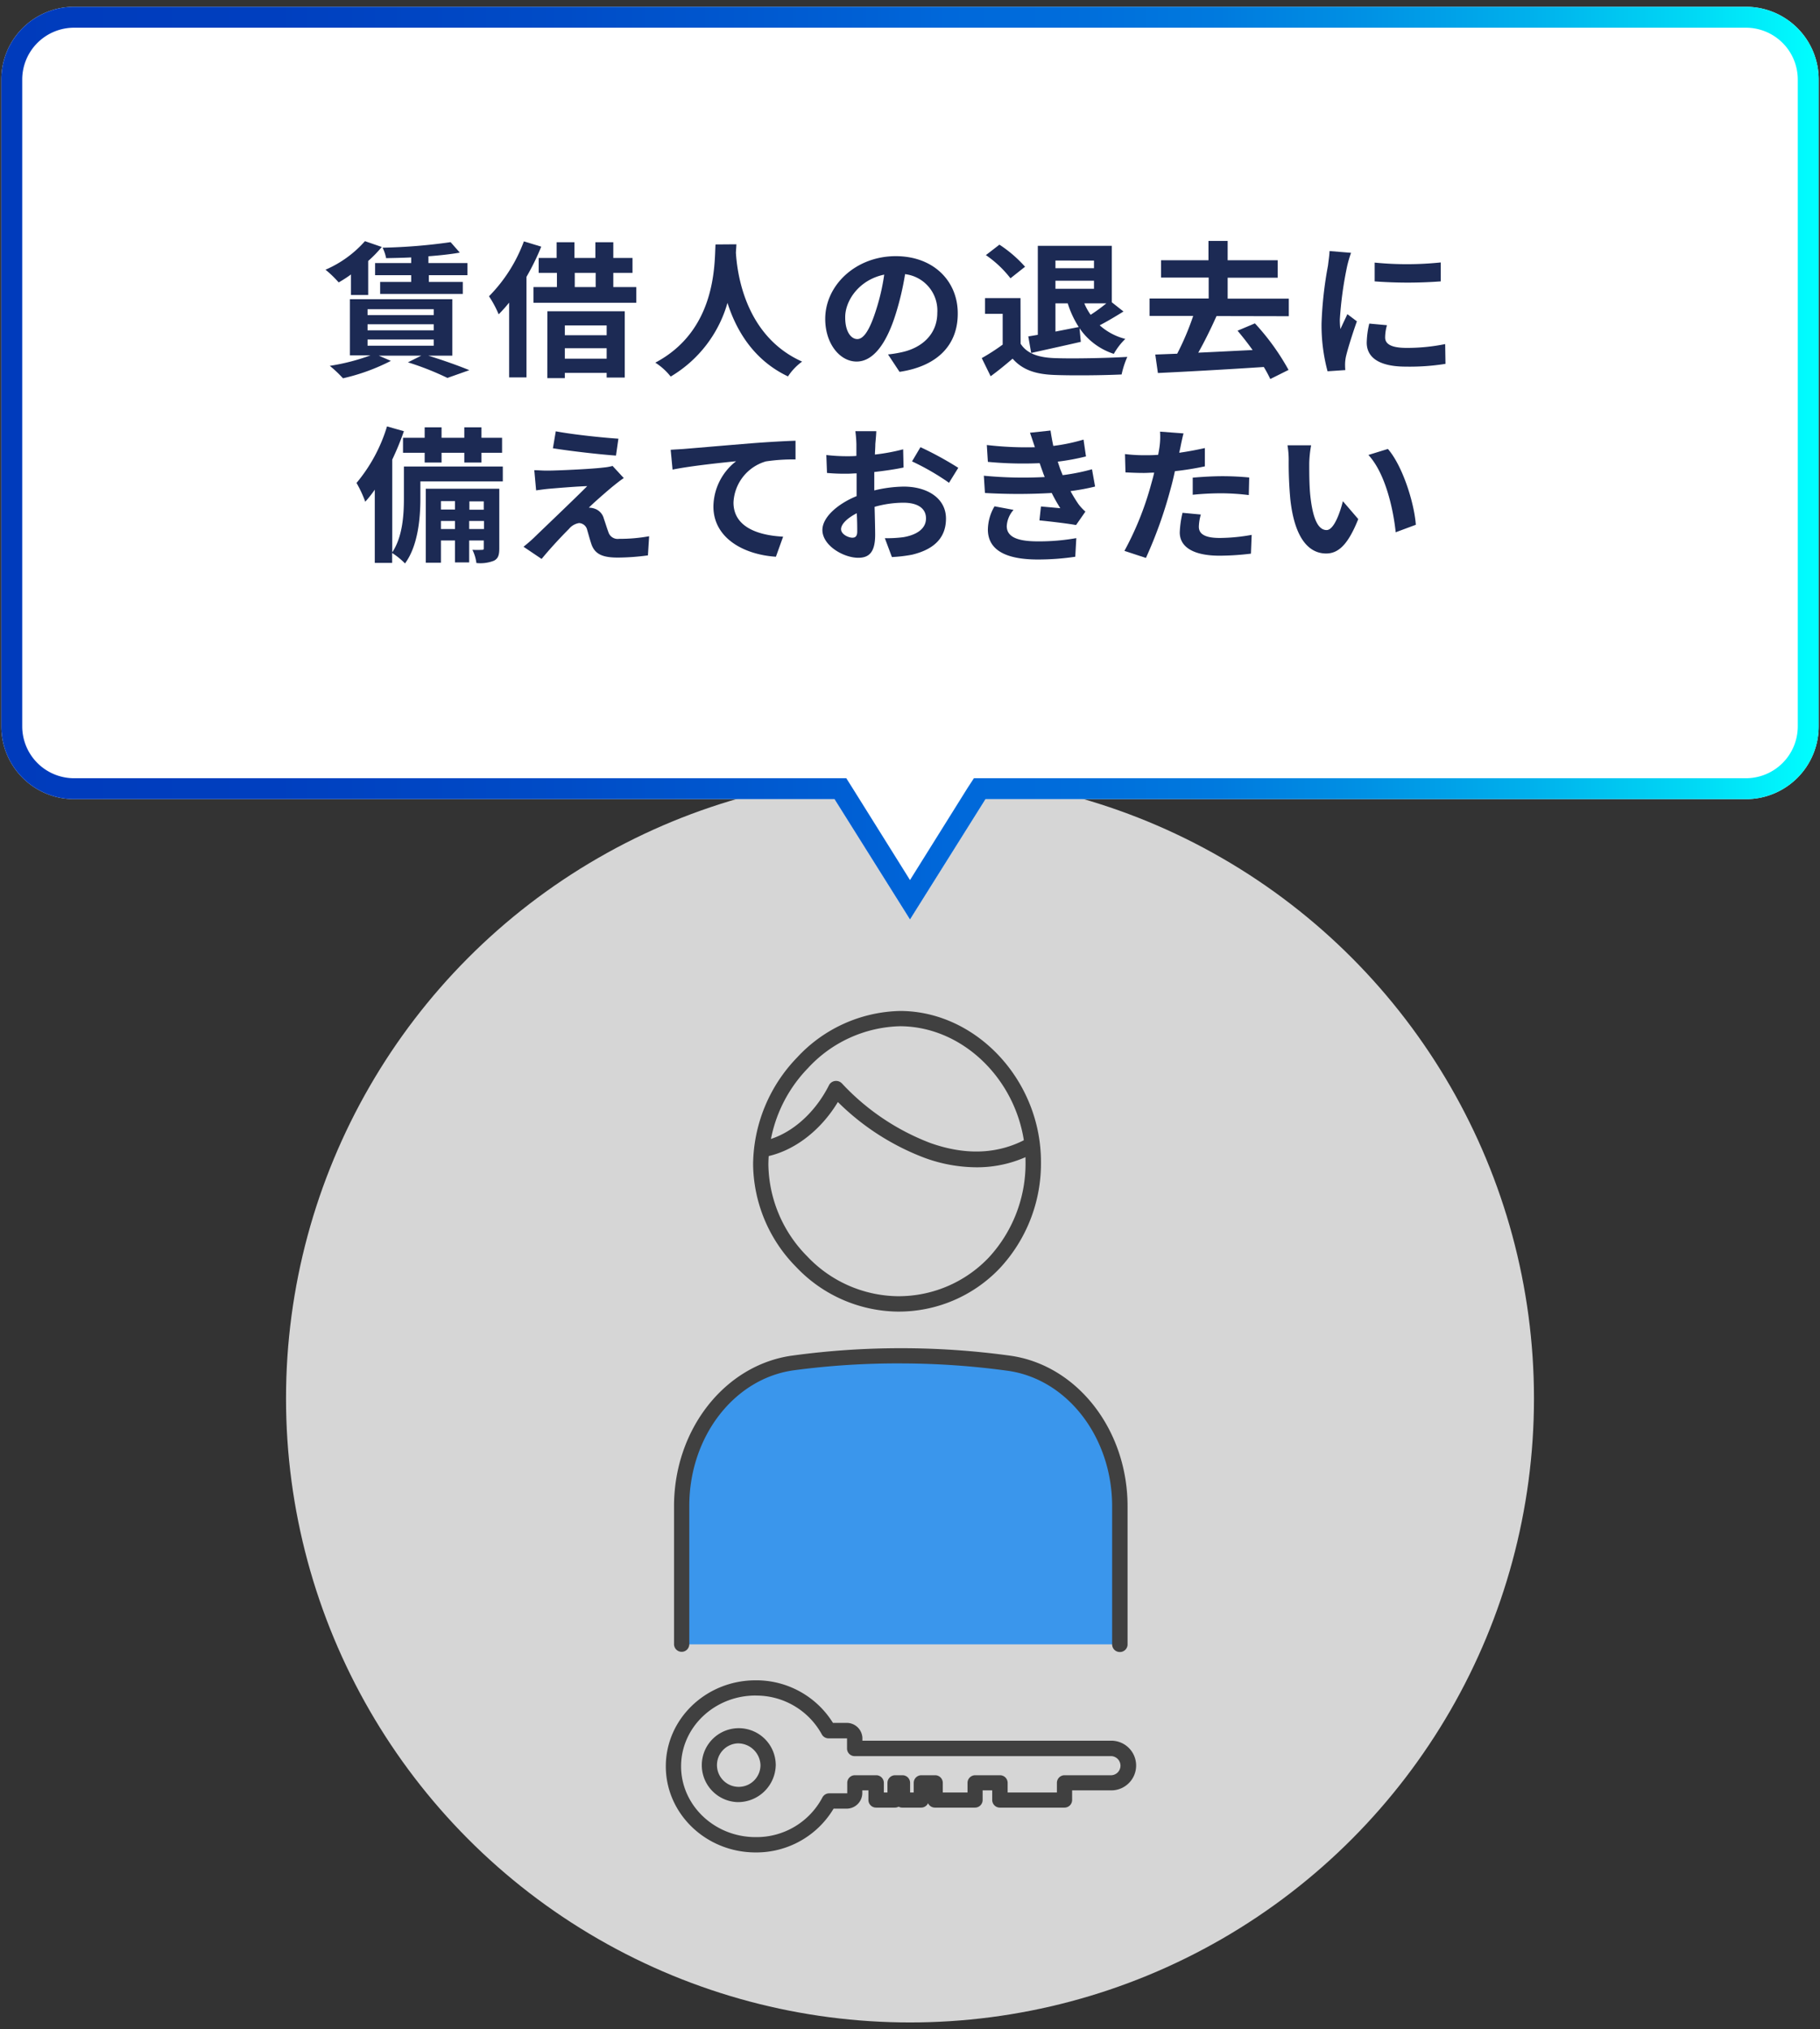
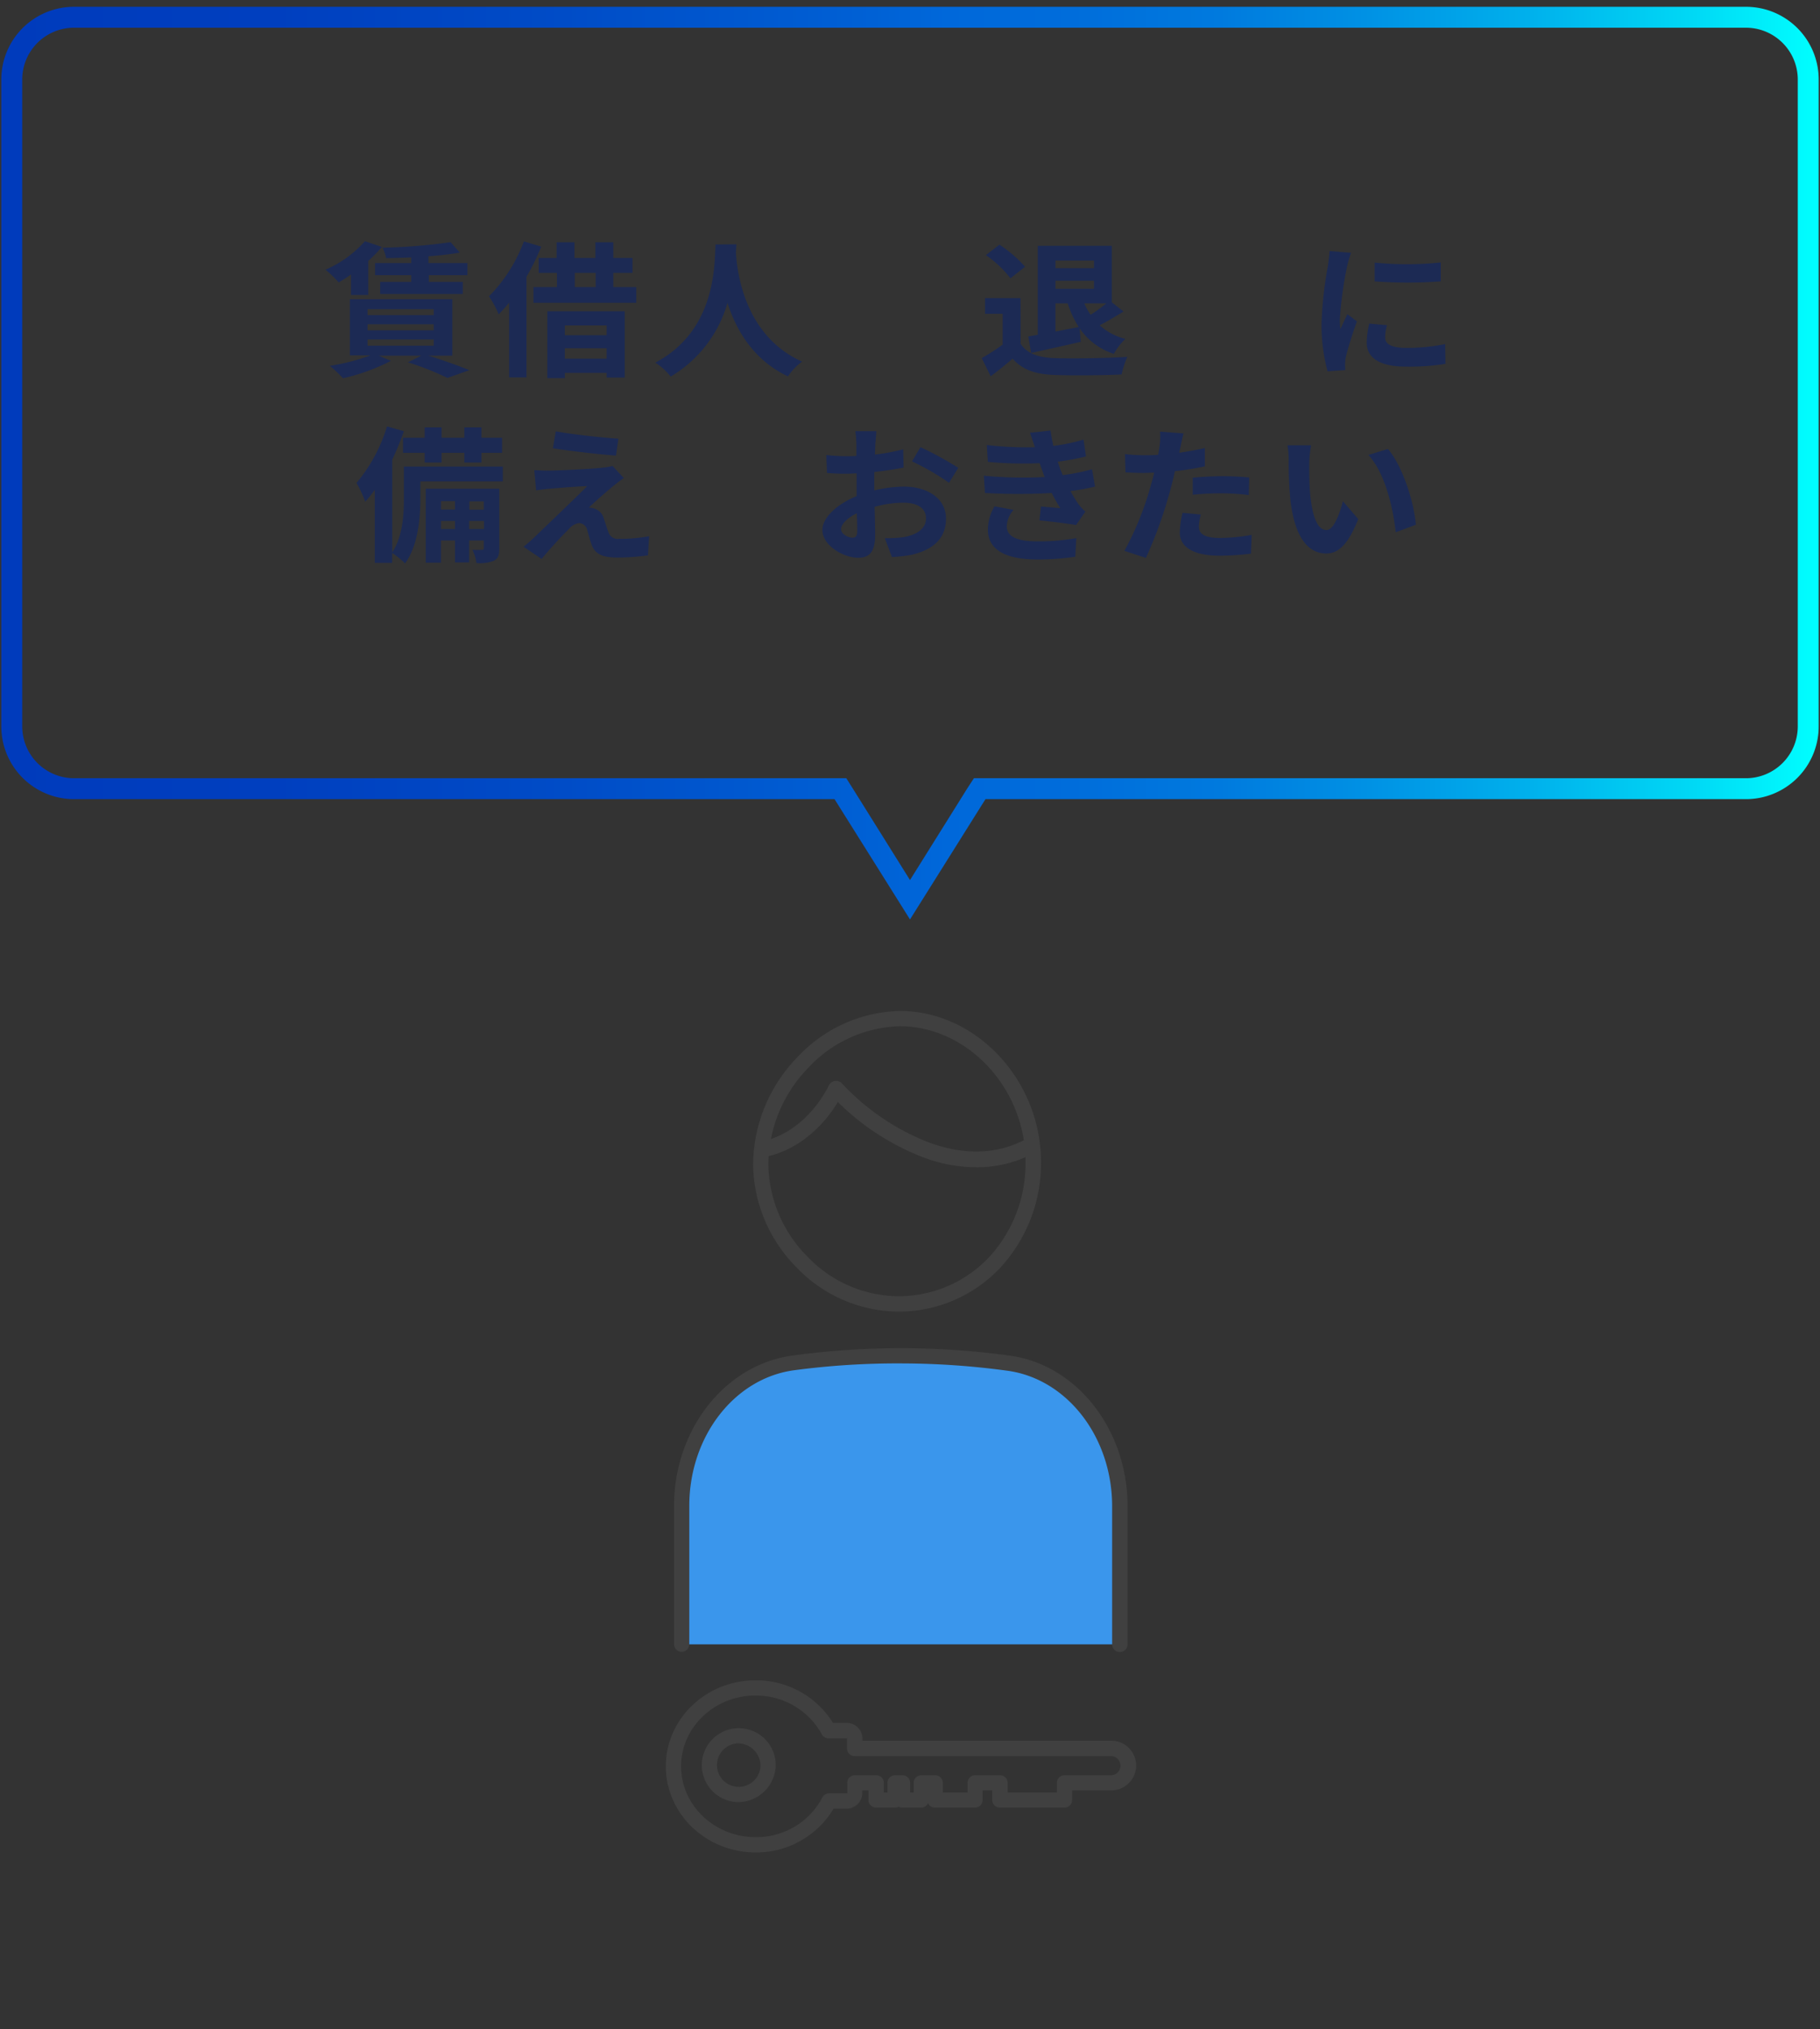
<svg xmlns="http://www.w3.org/2000/svg" width="348" height="388" viewBox="0 0 348 388">
  <rect x="0" y="0" width="348" height="388" fill="#333333" stroke="none" />
  <defs>
    <style>
      .a, .b {
        fill: #fff;
      }

      .a {
        opacity: 0.8;
      }

      .c {
        fill: url(#a);
      }

      .d {
        fill: #1c2a54;
      }

      .e {
        fill: #3a96ec;
      }

      .f {
        fill: #404040;
      }
    </style>
    <linearGradient id="a" data-name="Degradado sin nombre 38" x1="0.25" y1="88.55" x2="347.75" y2="88.55" gradientUnits="userSpaceOnUse">
      <stop offset="0" stop-color="#003bbc" />
      <stop offset="0.15" stop-color="#003fbf" />
      <stop offset="0.31" stop-color="#004cc7" />
      <stop offset="0.48" stop-color="#0061d5" />
      <stop offset="0.52" stop-color="#0068da" />
      <stop offset="0.59" stop-color="#006ddb" />
      <stop offset="0.67" stop-color="#007ade" />
      <stop offset="0.75" stop-color="#0091e4" />
      <stop offset="0.84" stop-color="#00b0ec" />
      <stop offset="0.93" stop-color="#00d8f5" />
      <stop offset="1" stop-color="aqua" />
    </linearGradient>
  </defs>
  <g>
-     <circle class="a" cx="174" cy="267.39" r="119.31" />
    <g>
      <g>
-         <path class="b" d="M333.84,1.3H14.16A13.9,13.9,0,0,0,.25,15.2V138.89A13.91,13.91,0,0,0,14.16,152.8H159.57l14.43,23,14.43-23H333.84a13.91,13.91,0,0,0,13.91-13.91V15.2A13.9,13.9,0,0,0,333.84,1.3Z" />
        <path class="c" d="M333.84,5.3a9.91,9.91,0,0,1,9.91,9.9V138.89a9.92,9.92,0,0,1-9.91,9.91H186.22L185,150.67l-11,17.6-11-17.6-1.18-1.87H14.16a9.92,9.92,0,0,1-9.91-9.91V15.2a9.91,9.91,0,0,1,9.91-9.9H333.84m0-4H14.16A13.9,13.9,0,0,0,.25,15.2V138.89A13.91,13.91,0,0,0,14.16,152.8H159.57l14.43,23,14.43-23H333.84a13.91,13.91,0,0,0,13.91-13.91V15.2A13.9,13.9,0,0,0,333.84,1.3Z" />
      </g>
      <g>
        <path class="d" d="M67.11,52.48A25.09,25.09,0,0,1,64.76,54a20.83,20.83,0,0,0-2.52-2.43,21.3,21.3,0,0,0,7.54-5.46L73,47.22A23.46,23.46,0,0,1,70.4,49.9v6.5H67.11ZM81.88,68c2.84.87,6,2,7.86,2.78l-4.19,1.48A54.35,54.35,0,0,0,78,69.28L80.56,68H72.42l2.32,1a38.54,38.54,0,0,1-9.16,3.33,22.93,22.93,0,0,0-2.52-2.38,40.31,40.31,0,0,0,7.78-2H66.9V57.21H86.49V68Zm-11.6-7.75H82.93V59.12H70.28Zm0,2.91H82.93V62H70.28Zm0,2.94H82.93V64.91H70.28Zm8.34-16.88c-1.65.08-3.26.11-4.79.14a8.19,8.19,0,0,0-.67-2,105.79,105.79,0,0,0,13-1.06l1.76,2c-1.73.31-3.78.53-6,.7V50.3h7.46v2.32H82v1.29h6.49V56.2H72.69V53.91h5.93V52.62h-6.9V50.3h6.9Z" />
        <path class="d" d="M103.49,47.16a45.81,45.81,0,0,1-2.82,5.77V72.16H97.35V57.86a27.6,27.6,0,0,1-2,2.24,20.3,20.3,0,0,0-1.85-3.45,29.44,29.44,0,0,0,6.67-10.5Zm18.17,7.73v3H102v-3h4.49V52.17H103V49.32h3.43v-3h3.41v3h4v-3h3.43v3h3.67v2.85h-3.67v2.72Zm-17,4.62h14.8V72.19H116V71.3H108v1h-3.35ZM108,62.22V64.1H116V62.22ZM116,68.58v-2H108v2Zm-6.1-13.69h4V52.17h-4Z" />
        <path class="d" d="M140.8,46.71c0,.45-.06,1-.09,1.6.24,3.86,1.71,15.93,12.66,20.83a10.83,10.83,0,0,0-2.7,2.83c-6.64-3.14-9.93-8.91-11.57-14.06A24,24,0,0,1,128.24,72a11.87,11.87,0,0,0-2.94-2.66c11.71-6.19,11.3-18.9,11.51-22.6Z" />
-         <path class="d" d="M172,71.1l-2.2-3.33a22.46,22.46,0,0,0,2.73-.45c3.76-.84,6.69-3.42,6.69-7.5a7,7,0,0,0-6.16-7.4A54.38,54.38,0,0,1,171.28,60c-1.76,5.66-4.29,9.13-7.49,9.13s-6-3.42-6-8.15c0-6.47,5.87-12,13.48-12,7.28,0,11.86,4.81,11.86,10.92C183.17,65.84,179.38,70,172,71.1Zm-8.07-6.27c1.23,0,2.38-1.77,3.58-5.55a40.57,40.57,0,0,0,1.56-6.77c-4.85,1-7.46,5-7.46,8.12C161.59,63.46,162.76,64.83,163.91,64.83Z" />
        <path class="d" d="M195.15,65.72c1.2,1.88,3.4,2.64,6.46,2.75,3.43.14,10,0,13.94-.23a17.4,17.4,0,0,0-1.09,3.36c-3.52.17-9.42.23-12.91.09s-6-.93-7.93-3.11c-1.29,1.09-2.58,2.18-4.2,3.36l-1.7-3.47a39.18,39.18,0,0,0,4-2.58V60h-3.37v-3h6.78Zm-1.94-12.51a20.8,20.8,0,0,0-4.7-4.43l2.59-2A24.51,24.51,0,0,1,196,51Zm3.41,11.11c.55-.08,1.17-.19,1.82-.3V47h14.15V57.8l2.23,1.76c-1.5.93-3.14,1.91-4.55,2.64a11.57,11.57,0,0,0,4.9,2.6,12.6,12.6,0,0,0-2.2,2.86,12.64,12.64,0,0,1-6.55-4.9l.24,2.6c-3.29.76-6.76,1.51-9.49,2.13Zm5.19-14.5v1.46h7.37V49.82Zm7.37,5.4V53.68h-7.37v1.54Zm-7.37,8.18c1.44-.28,3-.59,4.46-.87A18.57,18.57,0,0,1,204.16,58h-2.35ZM207.33,58a11.06,11.06,0,0,0,1.21,2.19,30.64,30.64,0,0,0,3-2.19Z" />
-         <path class="d" d="M232.61,60.43c-1.06,2.38-2.32,4.93-3.49,7,3.29-.14,6.87-.34,10.39-.5-.94-1.32-1.94-2.58-2.88-3.7l3.32-1.4a45,45,0,0,1,6.43,8.9l-3.49,1.74a23.76,23.76,0,0,0-1.24-2.3c-7.28.48-14.94.9-20.25,1.15l-.5-3.53,4.19-.16a51.26,51.26,0,0,0,3.06-7.23h-8.34V57.07h11.3v-4H222V49.76h9.07V46.07h3.67v3.69h9.57V53.1h-9.57v4h11.69v3.36Z" />
        <path class="d" d="M257.6,50.83a69.66,69.66,0,0,0-1.41,10.27,14.1,14.1,0,0,0,.11,1.82c.45-1,.91-1.93,1.33-2.85l1.82,1.37c-.83,2.32-1.79,5.38-2.12,6.86a7.82,7.82,0,0,0-.14,1.32c0,.3,0,.75.05,1.14l-3.4.23a34.09,34.09,0,0,1-1.15-9.16,73.61,73.61,0,0,1,1.24-11.09c.08-.78.26-1.84.29-2.74l4.11.34A23.51,23.51,0,0,0,257.6,50.83Zm7.25,13.69c0,1.23,1.11,2,4.11,2a36.69,36.69,0,0,0,7.37-.73l.06,3.78a43.25,43.25,0,0,1-7.58.53c-5.05,0-7.48-1.71-7.48-4.59a16.5,16.5,0,0,1,.49-3.64l3.38.31A8.81,8.81,0,0,0,264.85,64.52Zm10.63-14.34V53.8a84.52,84.52,0,0,1-12.63,0V50.21A62.6,62.6,0,0,0,275.48,50.18Z" />
        <path class="d" d="M96.14,92.05H80.38v3.31c0,3.64-.44,9-2.94,12.37a14.11,14.11,0,0,0-2.46-2v1.9H71.66v-14a22.23,22.23,0,0,1-1.82,2.3,22.81,22.81,0,0,0-1.67-3.59A30.64,30.64,0,0,0,74,81.53l3.23.92A54,54,0,0,1,75,87.88v17.73c2-3,2.23-7.23,2.23-10.31V89.2H96.14ZM81.2,83.71v-2h3.23v2h4.35v-2h3.28v2H96v2.86H92.06v1.87H88.78V86.57H84.43v1.87H81.2V86.57H77.06V83.71Zm14.27,21.11c0,1.26-.18,1.93-1,2.38a7.08,7.08,0,0,1-3.38.45,7.86,7.86,0,0,0-.76-2.52,18.15,18.15,0,0,0,1.85,0c.27,0,.32-.06.32-.34v-1.45H89.71v4.2H87v-4.2H84.31v4.25h-2.9V93.45H95.47Zm-11.16-9v1.6H87v-1.6ZM87,101.15V99.61H84.31v1.54Zm2.75-5.29v1.6H92.5v-1.6Zm2.79,5.29V99.61H89.71v1.54Z" />
        <path class="d" d="M117.37,92.84c-1.35,1.09-4.08,3.5-4.78,4.23a3.32,3.32,0,0,1,1.11.19,2.7,2.7,0,0,1,1.76,1.91c.27.75.59,1.82.86,2.54a1.86,1.86,0,0,0,2.05,1.32,31.63,31.63,0,0,0,5.75-.5l-.23,3.66a43.82,43.82,0,0,1-5.75.42c-2.79,0-4.29-.58-5-2.4-.3-.84-.65-2.16-.86-2.86a1.67,1.67,0,0,0-1.55-1.34,3.12,3.12,0,0,0-1.94,1.12c-1,1-3.2,3.27-5.23,5.74l-3.46-2.33c.53-.42,1.23-1,2-1.73,1.49-1.46,7.51-7.17,10.18-9.86-2.05.06-5.57.36-7.25.5-1,.09-1.91.23-2.52.31l-.35-3.86c.67,0,1.73.11,2.81.08,1.38,0,8-.28,10.48-.59a9.69,9.69,0,0,0,1.68-.3l2.14,2.32C118.52,91.91,117.9,92.42,117.37,92.84Zm.88-9-.47,3.27c-3.08-.22-8.57-.84-12.06-1.4l.55-3.24C109.56,83.09,115.2,83.68,118.25,83.88Z" />
-         <path class="d" d="M131.14,85.81c2.44-.2,7.28-.62,12.66-1.06,3-.23,6.25-.42,8.31-.48l0,3.58a34.51,34.51,0,0,0-5.66.37,8.58,8.58,0,0,0-6.2,7.87c0,4.59,4.52,6.27,9.49,6.52l-1.38,3.84c-6.14-.4-11.95-3.56-11.95-9.61a11.13,11.13,0,0,1,4.34-8.65c-2.76.28-8.75.9-12.15,1.6L128.24,86C129.41,85.92,130.56,85.87,131.14,85.81Z" />
        <path class="d" d="M167.37,84.91c0,.62-.06,1.29-.08,2a37.2,37.2,0,0,0,5.4-1l.08,3.48c-1.67.36-3.69.64-5.6.86,0,.84,0,1.71,0,2.52v1a25.15,25.15,0,0,1,5.63-.73c4.53,0,8.08,2.24,8.08,6.11,0,3.3-1.82,5.79-6.49,6.91a27.47,27.47,0,0,1-3.85.45l-1.35-3.61a23.26,23.26,0,0,0,3.61-.2c2.38-.42,4.26-1.54,4.26-3.58s-1.76-3-4.31-3a20.45,20.45,0,0,0-5.52.79c.06,2.21.11,4.39.11,5.35,0,3.47-1.29,4.39-3.23,4.39-2.84,0-6.86-2.35-6.86-5.32,0-2.43,2.93-5,6.54-6.47,0-.67,0-1.34,0-2V90.51c-.56,0-1.08.06-1.55.06a38.12,38.12,0,0,1-4.11-.14L158,87a33.42,33.42,0,0,0,4.05.23c.53,0,1.11,0,1.7-.06,0-1,0-1.79,0-2.27a23.33,23.33,0,0,0-.2-2.46h4C167.55,83,167.43,84.19,167.37,84.91Zm-4.4,17.9c.53,0,.94-.23.94-1.18,0-.7,0-2-.09-3.5-1.79.92-3,2.07-3,3.05S162.21,102.81,163,102.81Zm20.26-13.36-1.77,2.86a46.53,46.53,0,0,0-7.07-4.09L176,85.5A63.94,63.94,0,0,1,183.23,89.45Z" />
        <path class="d" d="M199.76,91.21c-.15-.33-.27-.67-.38-1-.24-.64-.42-1.17-.59-1.65a71.39,71.39,0,0,1-9.9-.25l-.2-3.22a64.88,64.88,0,0,0,9.19.42c-.3-.9-.59-1.79-.94-2.77l3.93-.42c.15,1,.33,2,.53,2.94a34.85,34.85,0,0,0,5.78-1.21l.47,3.22a43.93,43.93,0,0,1-5.4,1l.44,1.32c.15.39.33.81.5,1.26a40.09,40.09,0,0,0,5.61-1.12l.59,3.3a41.55,41.55,0,0,1-4.7.87,28.23,28.23,0,0,0,1.52,2.49,9.33,9.33,0,0,0,1.33,1.43l-1.79,2.57c-1.65-.3-4.82-.67-7-.89l.29-2.66,3.7.33a32.08,32.08,0,0,1-1.64-2.91,111.21,111.21,0,0,1-12.77,0l-.21-3.3A78.57,78.57,0,0,0,199.76,91.21Zm-7.26,9.38c0,2.08,2.06,2.92,5.94,2.92a40.55,40.55,0,0,0,7.36-.62l-.2,3.56a48.14,48.14,0,0,1-7.14.53c-5.87,0-9.51-1.65-9.57-5.66a9,9,0,0,1,1.27-4.51l3.64.68A5.08,5.08,0,0,0,192.5,100.59Z" />
        <path class="d" d="M225.71,85.5c-.06.31-.15.67-.23,1.07,1.64-.23,3.28-.54,4.9-.9v3.5a55.82,55.82,0,0,1-5.73.92c-.26,1.21-.55,2.44-.88,3.59a83.87,83.87,0,0,1-4.66,13L215,105.33a58.71,58.71,0,0,0,5.07-12.6c.21-.76.44-1.54.62-2.36-.67,0-1.32.06-1.94.06-1.41,0-2.52-.06-3.55-.11l-.09-3.5a30.06,30.06,0,0,0,3.7.22c.85,0,1.73,0,2.64-.08.12-.62.21-1.15.27-1.6a14.12,14.12,0,0,0,.09-2.83l4.49.34C226.09,83.63,225.83,84.89,225.71,85.5Zm3.52,15.21c0,1.23.89,2.15,4,2.15a35.43,35.43,0,0,0,6.1-.59l-.14,3.59a50.76,50.76,0,0,1-6,.39c-4.94,0-7.61-1.62-7.61-4.45a19,19,0,0,1,.53-3.75l3.5.33A9.07,9.07,0,0,0,229.23,100.71Zm4.47-9.66c1.67,0,3.43.08,5.16.25l-.08,3.36a44.63,44.63,0,0,0-5.05-.34,54.5,54.5,0,0,0-5.67.28V91.33C229.7,91.19,231.82,91.05,233.7,91.05Z" />
        <path class="d" d="M250.34,88.61c0,1.82,0,3.92.18,5.94.41,4,1.29,6.8,3.14,6.8,1.38,0,2.56-3.28,3.11-5.52l2.94,3.42c-1.94,4.87-3.79,6.58-6.14,6.58-3.23,0-6-2.77-6.84-10.28a74.81,74.81,0,0,1-.32-7.56,16.82,16.82,0,0,0-.23-2.85l4.52,0A21.31,21.31,0,0,0,250.34,88.61Zm20.38,11.73-3.85,1.43c-.47-4.51-2-11.31-5.22-14.78l3.73-1.15C268.17,89.06,270.4,96.06,270.72,100.34Z" />
      </g>
    </g>
    <g>
      <path class="e" d="M192.87,260.6a152.3,152.3,0,0,0-20.25-1.41,150.45,150.45,0,0,0-21,1.4c-12.18,1.67-21.29,13.47-21.29,27.36v26.46h83.8V288C214.11,274.08,205,262.27,192.87,260.6Z" />
      <path class="f" d="M171.67,250.78h-.1a27.17,27.17,0,0,1-19.33-8.52A28.37,28.37,0,0,1,144,222.65a29.78,29.78,0,0,1,8.39-20.43h0a27.61,27.61,0,0,1,19.69-8.92h.2c14.51.13,26.76,13.34,26.76,28.84a29.33,29.33,0,0,1-7.9,20.38A26.64,26.64,0,0,1,171.67,250.78Zm.41-54.56a24.71,24.71,0,0,0-17.58,8h0a26.8,26.8,0,0,0-7.58,18.39,25.41,25.41,0,0,0,7.41,17.59,24.23,24.23,0,0,0,17.25,7.64h.1A23.79,23.79,0,0,0,189,240.51a26.45,26.45,0,0,0,7.09-18.37c0-13.93-10.93-25.8-23.86-25.92Zm-18.64,7h0Z" />
      <path class="f" d="M214.11,315.87a1.46,1.46,0,0,1-1.46-1.46V288c0-13.21-8.59-24.34-20-25.91a151.36,151.36,0,0,0-20-1.4A149.84,149.84,0,0,0,151.8,262c-11.42,1.56-20,12.7-20,25.91v26.46a1.46,1.46,0,1,1-2.92,0V288c0-14.66,9.7-27,22.56-28.8a153.36,153.36,0,0,1,41.65,0c12.83,1.76,22.51,14.14,22.51,28.8v26.46A1.46,1.46,0,0,1,214.11,315.87Z" />
      <path class="f" d="M186.64,223.19a29.17,29.17,0,0,1-9.86-1.81,47.27,47.27,0,0,1-16.57-10.67c-3.41,5.65-8.71,9.61-14.21,10.53a1.54,1.54,0,0,1-.5-3c5.13-.85,10.11-5,13-10.72a1.51,1.51,0,0,1,1.14-.83,1.54,1.54,0,0,1,1.34.46,45,45,0,0,0,16.84,11.37c6.9,2.47,13.18,2.17,18.66-.88a1.53,1.53,0,1,1,1.49,2.68A23,23,0,0,1,186.64,223.19Z" />
      <path class="f" d="M144.47,354.19c-9.46,0-17.16-7.38-17.16-16.46s7.7-16.45,17.16-16.45a17.26,17.26,0,0,1,14.8,8.14h2.63a3,3,0,0,1,3,2.9v.51h47.37a4.75,4.75,0,1,1,0,9.49H205v1.84a1.46,1.46,0,0,1-1.46,1.46H191.18a1.46,1.46,0,0,1-1.46-1.46v-1.84h-1.83v1.84a1.46,1.46,0,0,1-1.46,1.46h-7.66a1.45,1.45,0,0,1-1.32-.84,1.45,1.45,0,0,1-1.32.84h-3.61a1.35,1.35,0,0,1-.7-.18,1.41,1.41,0,0,1-.71.18h-3.6a1.46,1.46,0,0,1-1.46-1.46v-1.84h-1.17v.59a3,3,0,0,1-3,2.91h-2.49A17.2,17.2,0,0,1,144.47,354.19Zm0-30c-7.85,0-14.24,6.07-14.24,13.53s6.39,13.54,14.24,13.54a14.22,14.22,0,0,0,12.78-7.58,1.47,1.47,0,0,1,1.3-.79H162v-2a1.46,1.46,0,0,1,1.46-1.46h4.09a1.46,1.46,0,0,1,1.45,1.46v1.84h.69v-1.84a1.47,1.47,0,0,1,1.46-1.46h1.41a1.46,1.46,0,0,1,1.46,1.46v1.84h.69v-1.84a1.46,1.46,0,0,1,1.46-1.46h2.64a1.46,1.46,0,0,1,1.46,1.46v1.84H185v-1.84a1.47,1.47,0,0,1,1.46-1.46h4.75a1.46,1.46,0,0,1,1.46,1.46v1.84h9.42v-1.84a1.46,1.46,0,0,1,1.46-1.46h8.73a1.83,1.83,0,1,0,0-3.65H163.42a1.46,1.46,0,0,1-1.46-1.46v-1.94a.08.08,0,0,0-.06,0h-3.47a1.47,1.47,0,0,1-1.29-.76A14.28,14.28,0,0,0,144.47,324.2ZM141,344.57a7.07,7.07,0,1,1,7.33-7.07A7.22,7.22,0,0,1,141,344.57Zm0-11.23a4.16,4.16,0,1,0,4.41,4.16A4.3,4.3,0,0,0,141,333.34Z" />
    </g>
  </g>
</svg>